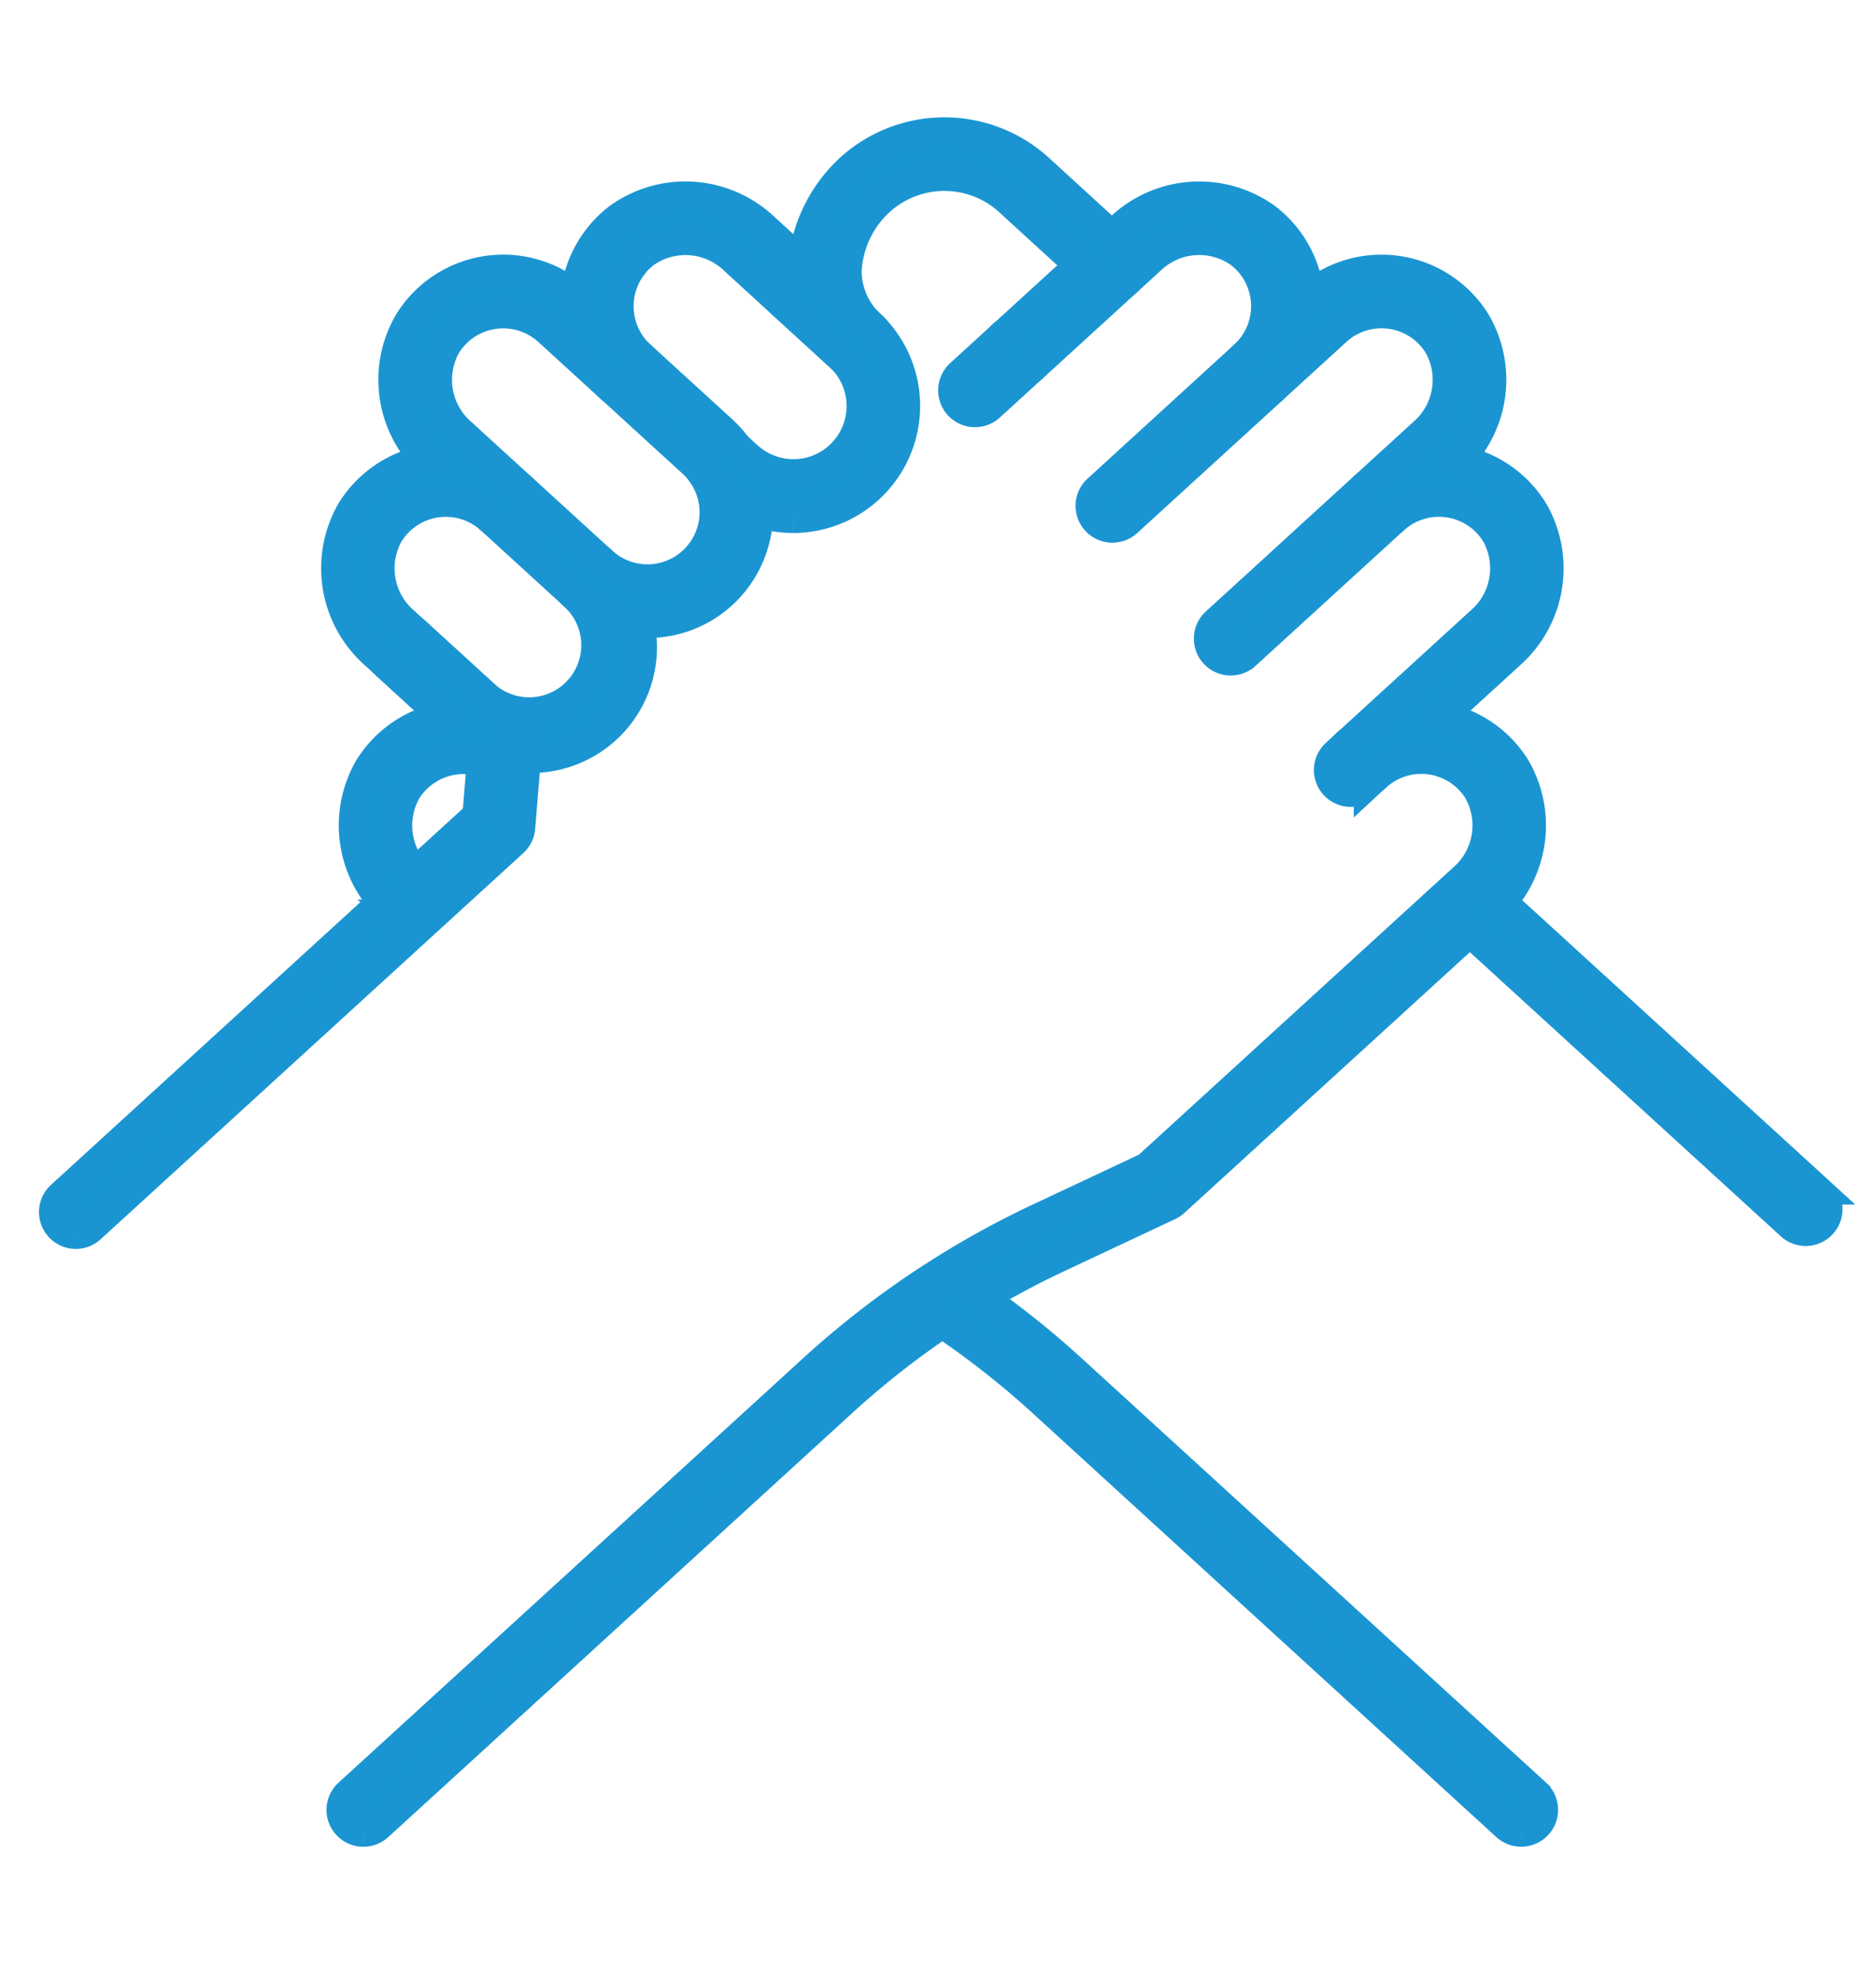
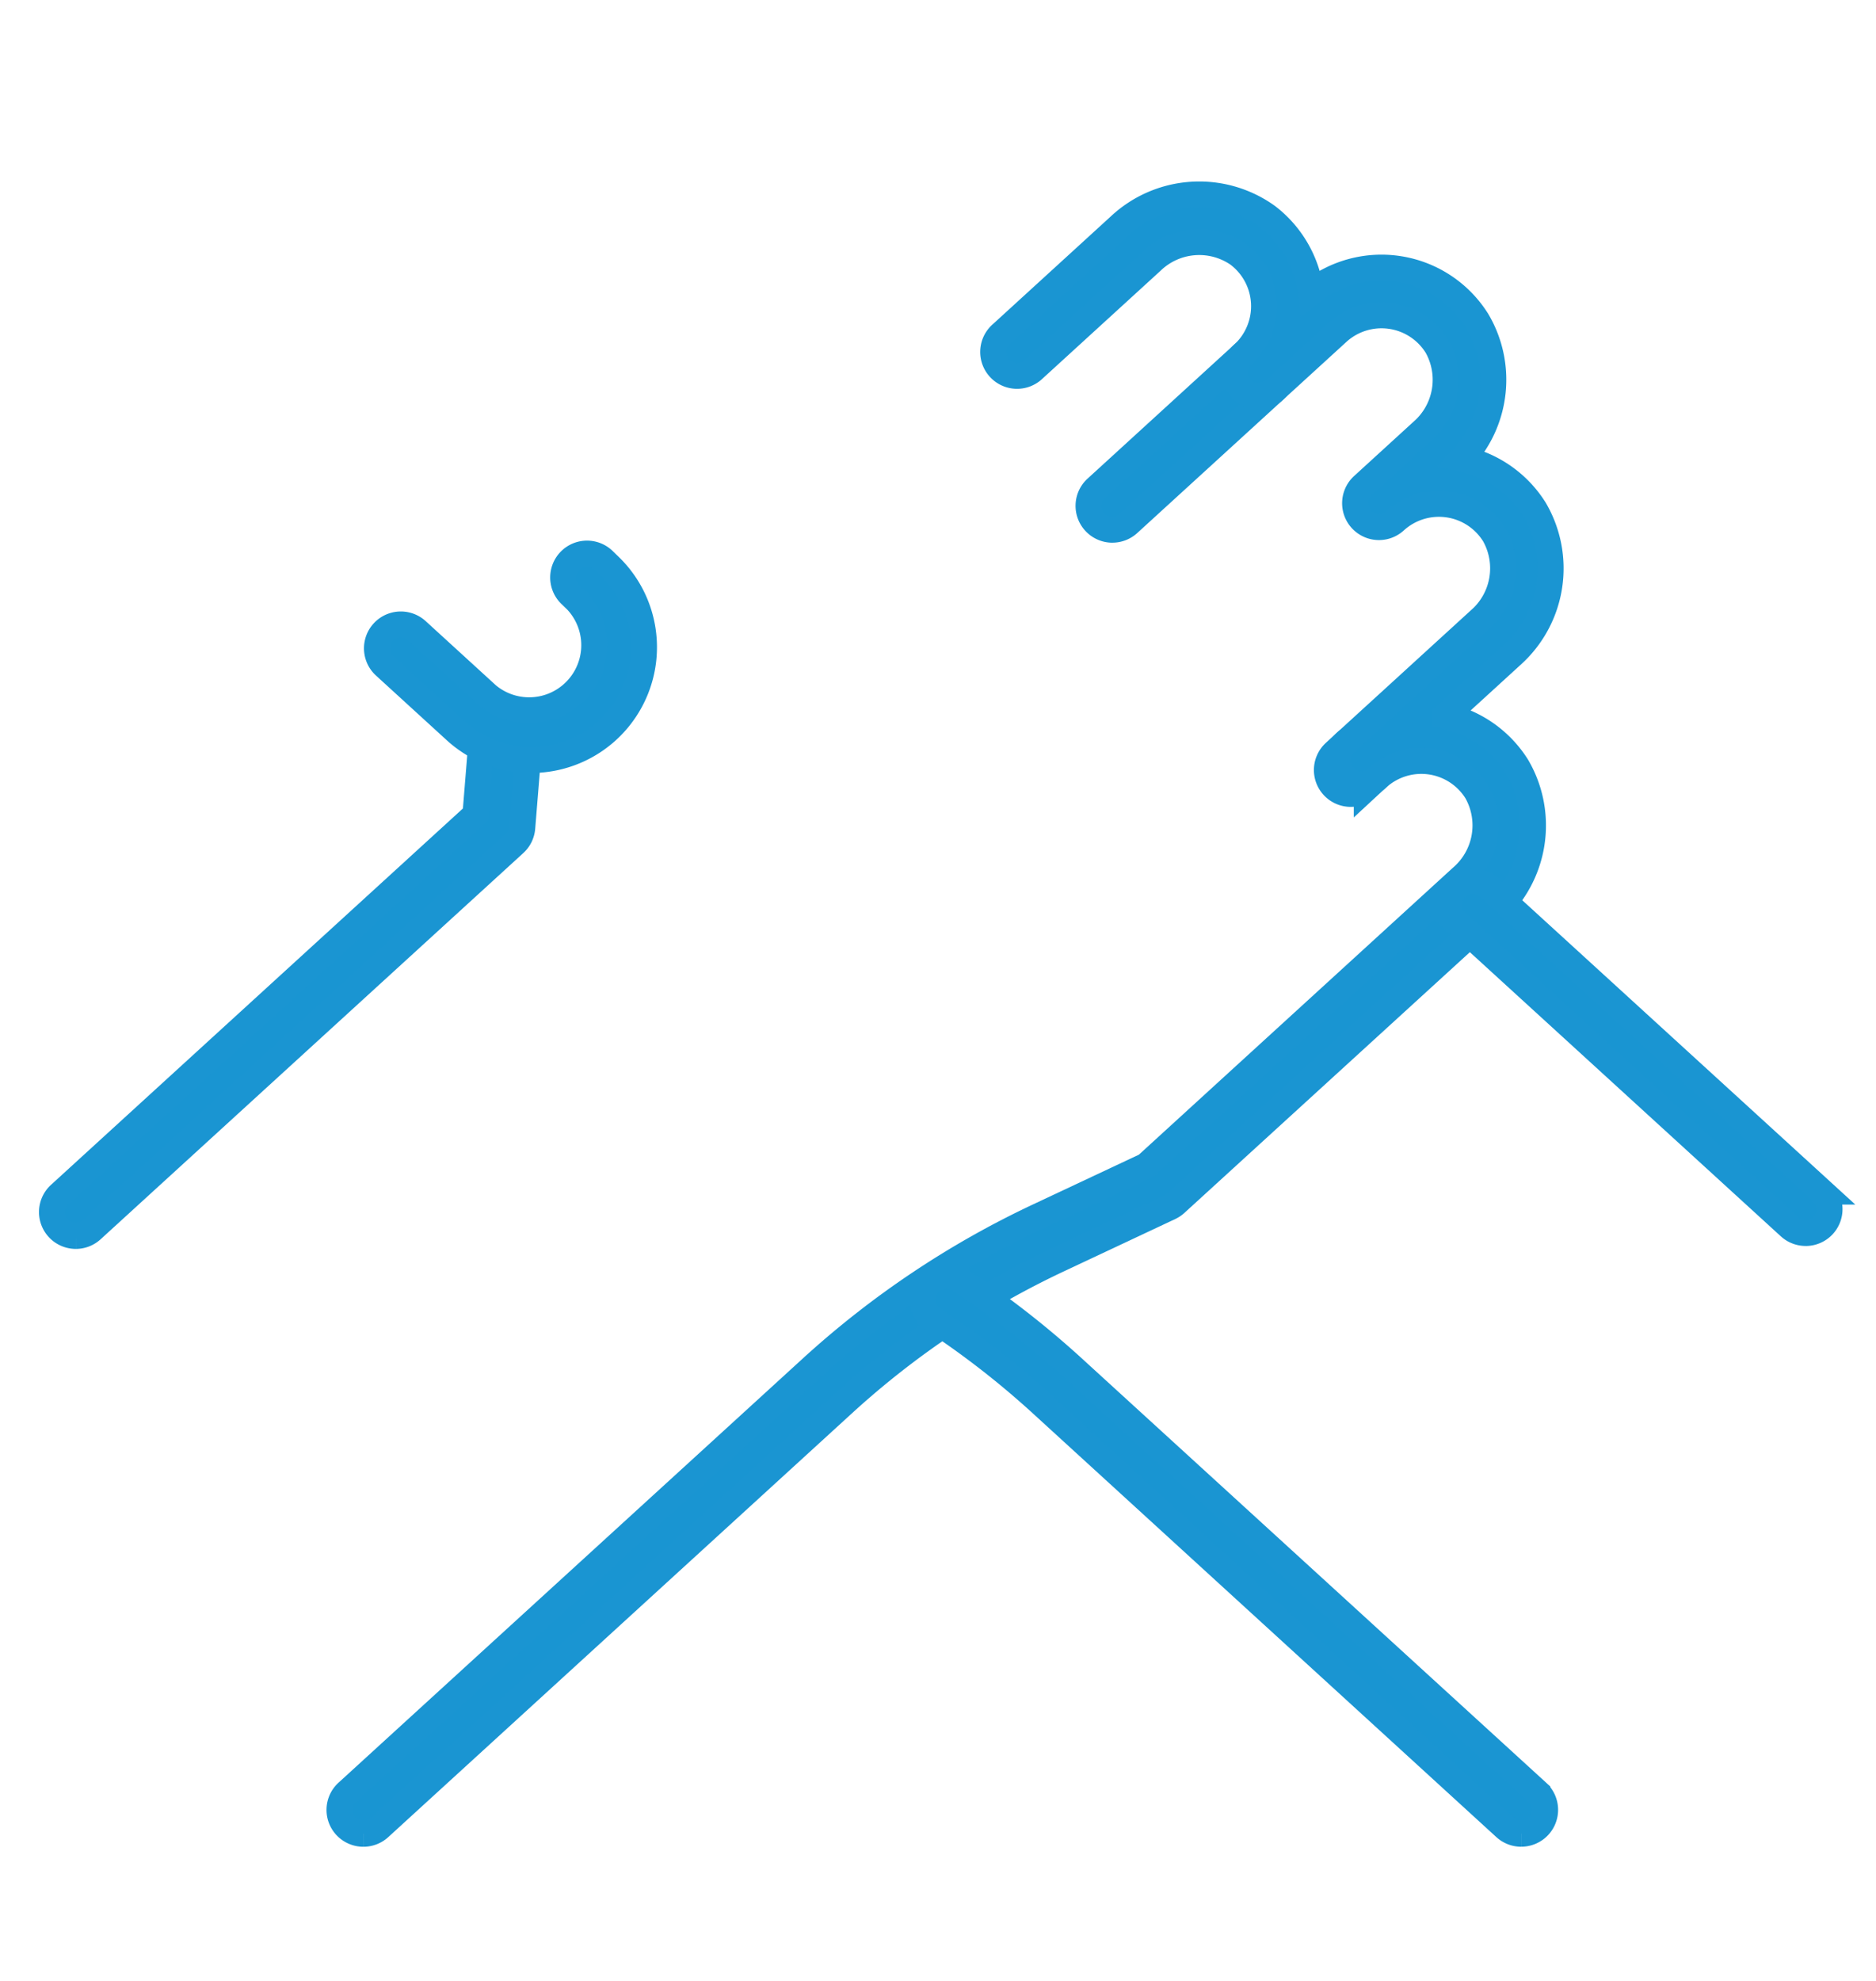
<svg xmlns="http://www.w3.org/2000/svg" width="72" height="76" viewBox="0 0 72 76">
  <defs>
    <clipPath id="clip-path">
      <rect id="長方形_7161" data-name="長方形 7161" width="72" height="76" transform="translate(-894 5135)" fill="#fff" stroke="#707070" stroke-width="1" />
    </clipPath>
  </defs>
  <g id="マスクグループ_9" data-name="マスクグループ 9" transform="translate(894 -5135)" clip-path="url(#clip-path)">
    <g id="グループ_951" data-name="グループ 951" transform="translate(-892 5140)">
      <path id="パス_917" data-name="パス 917" d="M323.673,155.626a.914.914,0,0,1-.617-1.589l.4-.369a.914.914,0,1,1,1.233,1.349l-.4.37a.907.907,0,0,1-.616.239" transform="translate(-273.831 -130.169)" fill="#1995d2" stroke="#1a95d2" stroke-width="1" />
-       <path id="パス_918" data-name="パス 918" d="M293.3,95.388a.914.914,0,0,1-.617-1.589l5.685-5.193a.914.914,0,1,1,1.233,1.35l-5.685,5.193a.912.912,0,0,1-.616.239" transform="translate(-248.065 -74.972)" fill="#1995d2" stroke="#1a95d2" stroke-width="1" />
      <path id="パス_919" data-name="パス 919" d="M263.327,62.08a.914.914,0,0,1-.617-1.589l5.625-5.139a.914.914,0,1,1,1.233,1.35l-5.625,5.138a.912.912,0,0,1-.616.239" transform="translate(-222.633 -46.759)" fill="#1995d2" stroke="#1a95d2" stroke-width="1" />
-       <path id="パス_920" data-name="パス 920" d="M228.549,53.292a.914.914,0,0,1-.617-1.589l1.628-1.487a.914.914,0,1,1,1.233,1.349l-1.628,1.487a.912.912,0,0,1-.616.239" transform="translate(-193.128 -42.402)" fill="#1995d2" stroke="#1a95d2" stroke-width="1" />
      <path id="パス_921" data-name="パス 921" d="M73.7,79.111a.914.914,0,0,1-.617-1.589L90.895,61.254a34.955,34.955,0,0,1,8.717-5.834l4.133-1.941,12.108-11.06a2.631,2.631,0,0,0,.576-3.286,2.5,2.5,0,0,0-3.813-.528.914.914,0,1,1-1.233-1.35l5.146-4.7a2.628,2.628,0,0,0,.576-3.285,2.5,2.5,0,0,0-3.809-.532.914.914,0,1,1-1.236-1.347l2.265-2.069a2.63,2.63,0,0,0,.576-3.285,2.5,2.5,0,0,0-3.813-.528l-2.4,2.192a.914.914,0,1,1-1.233-1.349,2.5,2.5,0,0,0-.183-3.845,2.63,2.63,0,0,0-3.323.278l-4.53,4.138a.914.914,0,1,1-1.233-1.349l4.53-4.138a4.471,4.471,0,0,1,5.671-.376,4.353,4.353,0,0,1,1.677,2.921,4.331,4.331,0,0,1,6.379,1.077,4.45,4.45,0,0,1-.57,5.3,4.354,4.354,0,0,1,2.773,1.938,4.473,4.473,0,0,1-.886,5.614l-2.537,2.318a4.354,4.354,0,0,1,2.747,1.931,4.477,4.477,0,0,1-.886,5.615L104.875,54.922a.932.932,0,0,1-.228.153l-4.258,2A33.122,33.122,0,0,0,92.127,62.6L74.318,78.872a.913.913,0,0,1-.616.239" transform="translate(-61.754 -13.758)" fill="#1995d2" stroke="#1a95d2" stroke-width="1" />
      <path id="パス_922" data-name="パス 922" d="M.914,167A.914.914,0,0,1,.3,165.406l15.949-14.568.256-3.154a.914.914,0,1,1,1.822.148l-.285,3.511a.914.914,0,0,1-.295.6L1.53,166.756A.913.913,0,0,1,.914,167" transform="translate(0 -124.584)" fill="#1995d2" stroke="#1a95d2" stroke-width="1" />
      <path id="パス_923" data-name="パス 923" d="M88.184,115.147a4.312,4.312,0,0,1-2.916-1.133l-2.709-2.475a.914.914,0,1,1,1.233-1.35l2.709,2.475a2.5,2.5,0,0,0,3.418-3.637l-.216-.209a.914.914,0,1,1,1.272-1.312l.215.208a4.325,4.325,0,0,1-3.006,7.432" transform="translate(-69.792 -90.99)" fill="#1995d2" stroke="#1a95d2" stroke-width="1" />
-       <path id="パス_924" data-name="パス 924" d="M115.185,65.737a4.3,4.3,0,0,1-2.913-1.133l-3.135-2.863a.914.914,0,1,1,1.233-1.35l3.135,2.863a2.509,2.509,0,0,0,1.814.651,2.5,2.5,0,0,0,1.558-4.341L113.742,56.7a.914.914,0,1,1,1.233-1.35l3.134,2.863a4.342,4.342,0,0,1,.311,6.076,4.3,4.3,0,0,1-3.008,1.441c-.076,0-.151.006-.227.006" transform="translate(-92.341 -46.757)" fill="#1995d2" stroke="#1a95d2" stroke-width="1" />
-       <path id="パス_925" data-name="パス 925" d="M74.3,30.394a.911.911,0,0,1-.615-.238l-.157-.144a4.474,4.474,0,0,1-.887-5.615,4.369,4.369,0,0,1,2.748-1.931l-2.538-2.319a4.473,4.473,0,0,1-.887-5.614A4.355,4.355,0,0,1,74.734,12.6,4.448,4.448,0,0,1,74.165,7.3a4.33,4.33,0,0,1,6.379-1.078A4.356,4.356,0,0,1,82.222,3.3a4.474,4.474,0,0,1,5.671.377l1.393,1.275a5.754,5.754,0,0,1,1.9-3.612,5.46,5.46,0,0,1,7.326.149l3.3,3.017a.914.914,0,1,1-1.233,1.35l-3.3-3.017a3.623,3.623,0,0,0-4.856-.154A3.808,3.808,0,0,0,91.091,5.41a2.762,2.762,0,0,0,.951,2.064.914.914,0,1,1-1.228,1.354l-4.155-3.8a2.629,2.629,0,0,0-3.322-.277,2.5,2.5,0,0,0-.185,3.843.914.914,0,1,1-1.231,1.351l-2.4-2.192a2.5,2.5,0,0,0-3.813.529,2.628,2.628,0,0,0,.577,3.285l2.261,2.065a.914.914,0,1,1-1.229,1.353,2.5,2.5,0,0,0-3.813.529,2.628,2.628,0,0,0,.576,3.285l4.062,3.71a1.067,1.067,0,0,1,.2,1.338,1.056,1.056,0,0,1-1.25.473,2.517,2.517,0,0,0-2.911,1.058,2.627,2.627,0,0,0,.576,3.285l.157.143a.914.914,0,0,1-.616,1.59" transform="translate(-60.521 0)" fill="#1995d2" stroke="#1a95d2" stroke-width="1" />
      <path id="パス_926" data-name="パス 926" d="M367.265,203.43a.912.912,0,0,1-.616-.239l-12.792-11.685a.914.914,0,0,1,1.233-1.349l12.791,11.685a.914.914,0,0,1-.617,1.589" transform="translate(-299.964 -161.127)" fill="#1995d2" stroke="#1a95d2" stroke-width="1" />
      <path id="パス_927" data-name="パス 927" d="M243.2,311.209a.913.913,0,0,1-.616-.239L224.78,294.7a33.417,33.417,0,0,0-4.17-3.239.914.914,0,0,1,1-1.528,35.115,35.115,0,0,1,4.4,3.418l17.809,16.268a.914.914,0,0,1-.617,1.589" transform="translate(-186.818 -245.857)" fill="#1995d2" stroke="#1a95d2" stroke-width="1" />
-       <path id="パス_928" data-name="パス 928" d="M166.862,43.811a4.356,4.356,0,0,1-2.934-1.139l-.484-.439a.914.914,0,0,1,1.228-1.355l.484.439a2.539,2.539,0,0,0,3.418-3.757l-2.139-1.955a.914.914,0,1,1,1.233-1.35l2.14,1.955a4.375,4.375,0,0,1-2.944,7.6" transform="translate(-138.413 -28.861)" fill="#1995d2" stroke="#1a95d2" stroke-width="1" />
    </g>
  </g>
</svg>